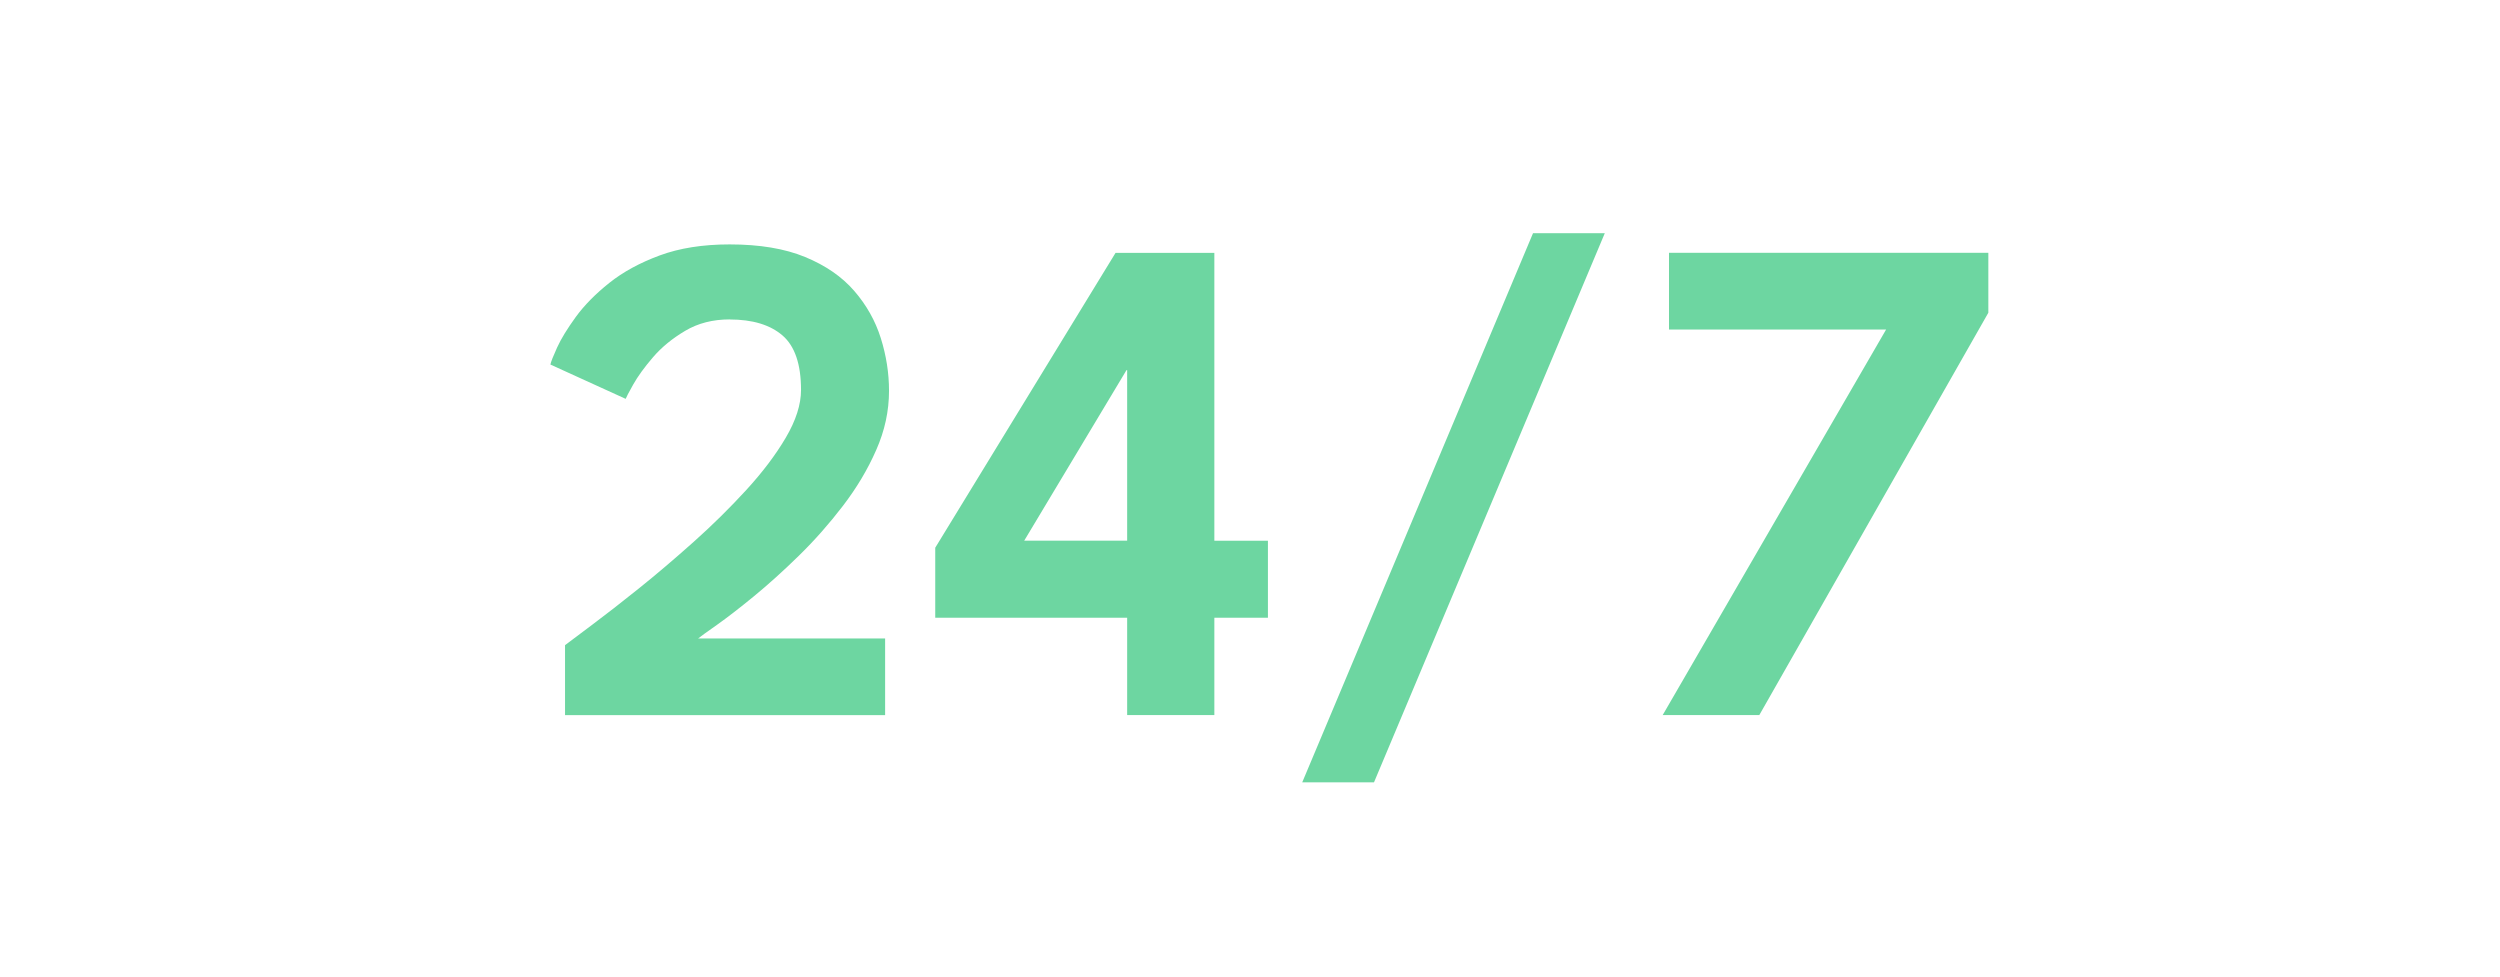
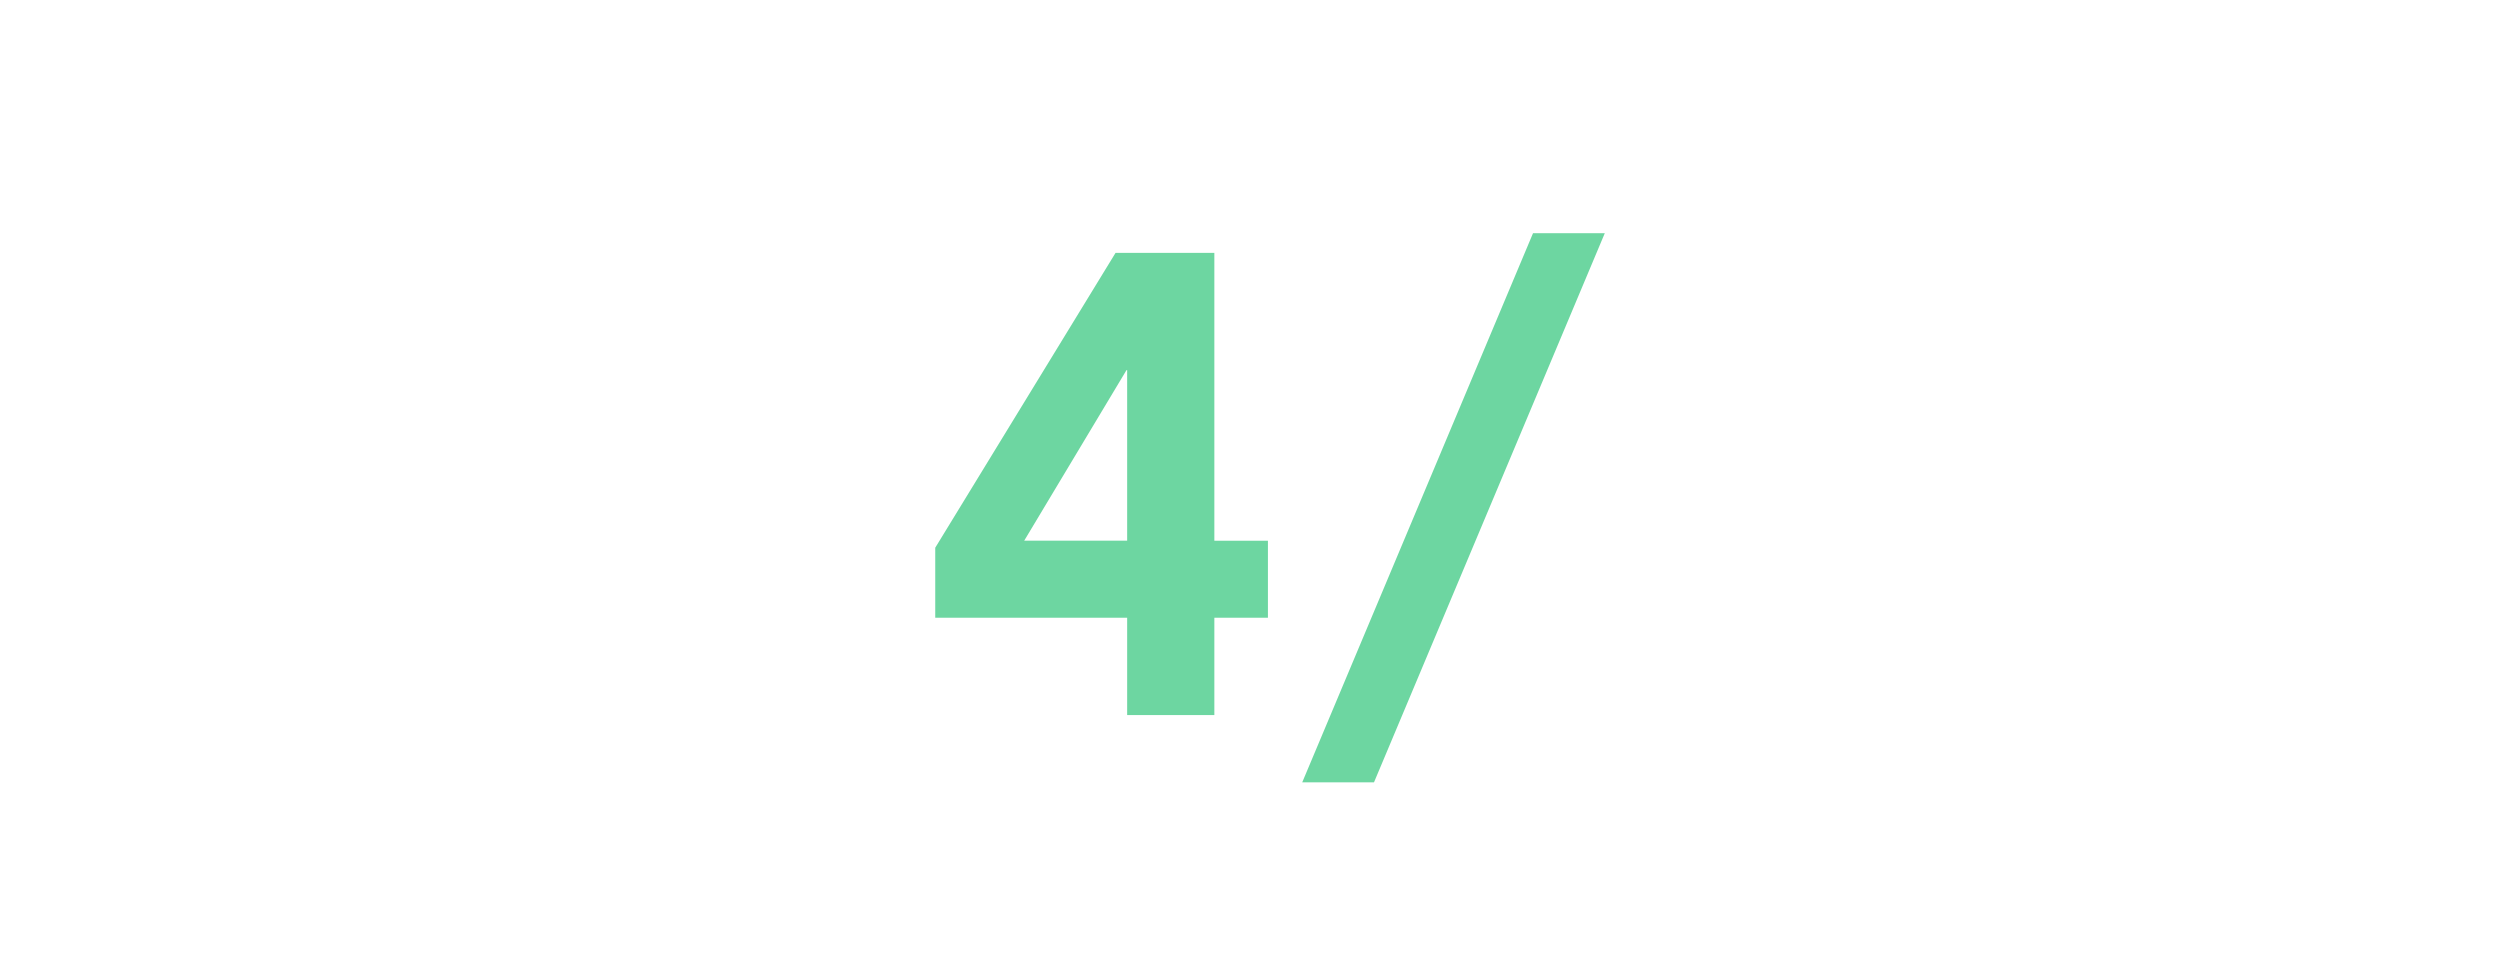
<svg xmlns="http://www.w3.org/2000/svg" id="Layer_2" data-name="Layer 2" viewBox="0 0 371 145">
  <defs>
    <style>
      .cls-1 {
        fill: none;
      }

      .cls-2 {
        fill: #6dd6a1;
      }
    </style>
  </defs>
  <g id="Layer_1-2" data-name="Layer 1">
    <g>
      <rect class="cls-1" width="371" height="145" />
      <g>
-         <path class="cls-2" d="M108.29,47.4c-2.49,0-4.7.56-6.6,1.69-1.91,1.13-3.5,2.43-4.78,3.92-1.28,1.49-2.26,2.84-2.94,4.05s-1.05,1.92-1.12,2.13l-11.17-5.09c.07-.38.4-1.22.99-2.52.59-1.3,1.52-2.81,2.78-4.55,1.26-1.73,2.92-3.41,4.96-5.04,2.04-1.63,4.54-2.99,7.48-4.08,2.94-1.09,6.41-1.64,10.39-1.64,4.43,0,8.17.62,11.2,1.87,3.03,1.25,5.46,2.92,7.28,5.02,1.82,2.1,3.14,4.44,3.95,7.02.81,2.58,1.22,5.19,1.22,7.82,0,2.98-.63,5.91-1.9,8.78-1.26,2.88-2.91,5.64-4.94,8.29-2.03,2.65-4.2,5.11-6.52,7.38-2.32,2.27-4.55,4.28-6.68,6.03-2.13,1.75-3.96,3.16-5.48,4.24-1.53,1.07-2.46,1.75-2.81,2.03h27.75v11.38h-47.5v-10.39c.73-.55,2.08-1.57,4.05-3.04s4.28-3.27,6.91-5.38c2.63-2.11,5.34-4.42,8.13-6.91,2.79-2.49,5.39-5.06,7.8-7.69,2.41-2.63,4.37-5.22,5.87-7.77s2.26-4.91,2.26-7.09c0-3.81-.92-6.5-2.75-8.08-1.84-1.58-4.45-2.37-7.85-2.37Z" />
        <path class="cls-2" d="M180.21,37.52v42.72h7.95v11.43h-7.95v14.45h-12.94v-14.45h-28.48v-10.39l26.76-43.76h14.65ZM167.27,80.24v-25.31h-.1l-15.18,25.31h15.28Z" />
        <path class="cls-2" d="M227.5,34.61h10.65l-34.25,81.49h-10.65l34.25-81.49Z" />
-         <path class="cls-2" d="M247.67,37.52h47.4v8.89l-33.99,59.71h-14.34l33.16-57.22h-32.22v-11.38Z" />
      </g>
    </g>
  </g>
</svg>